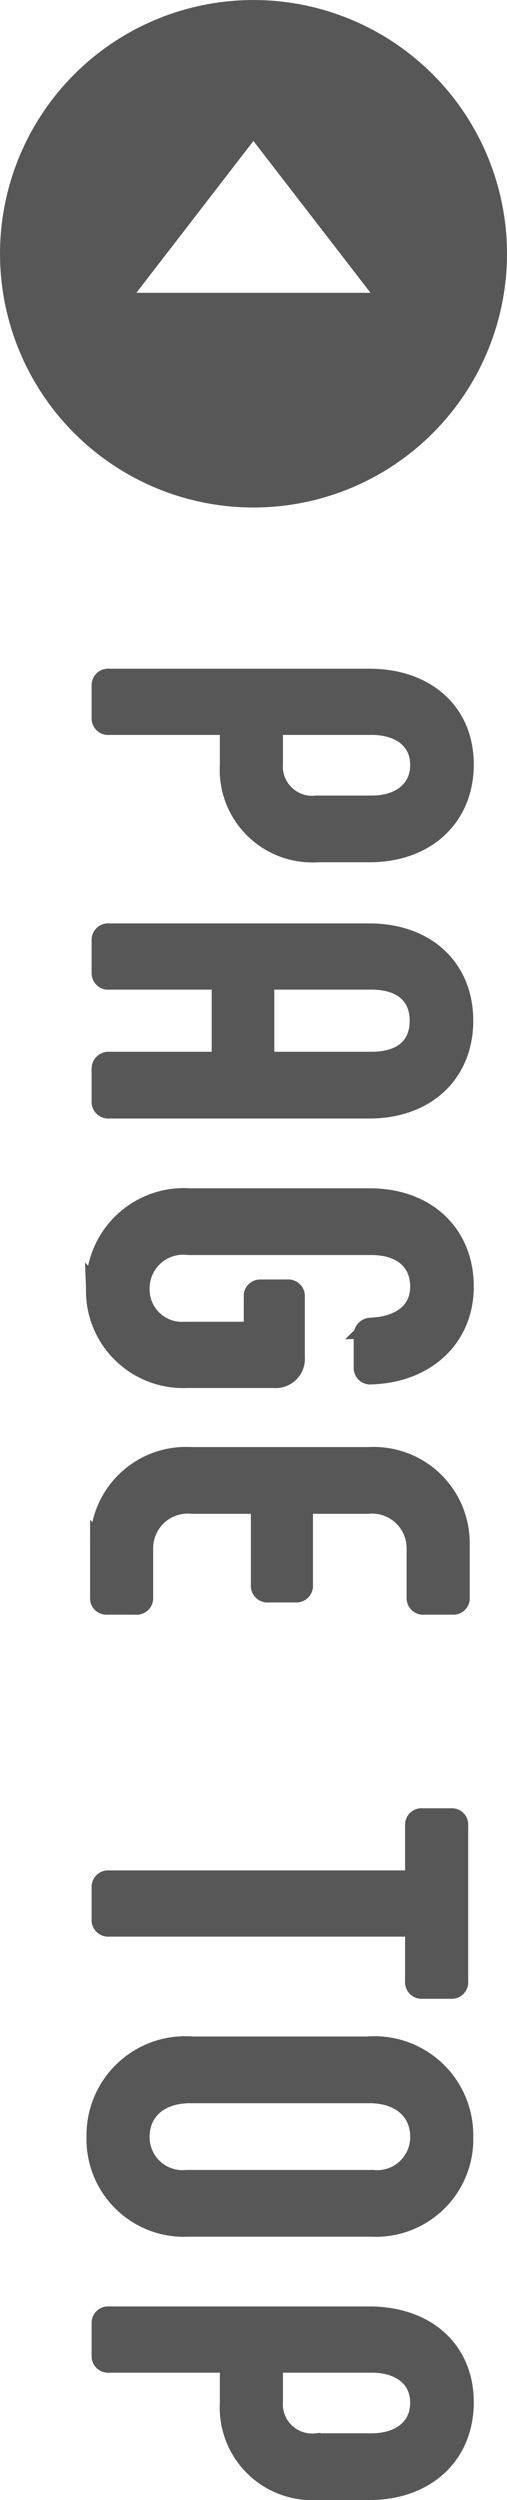
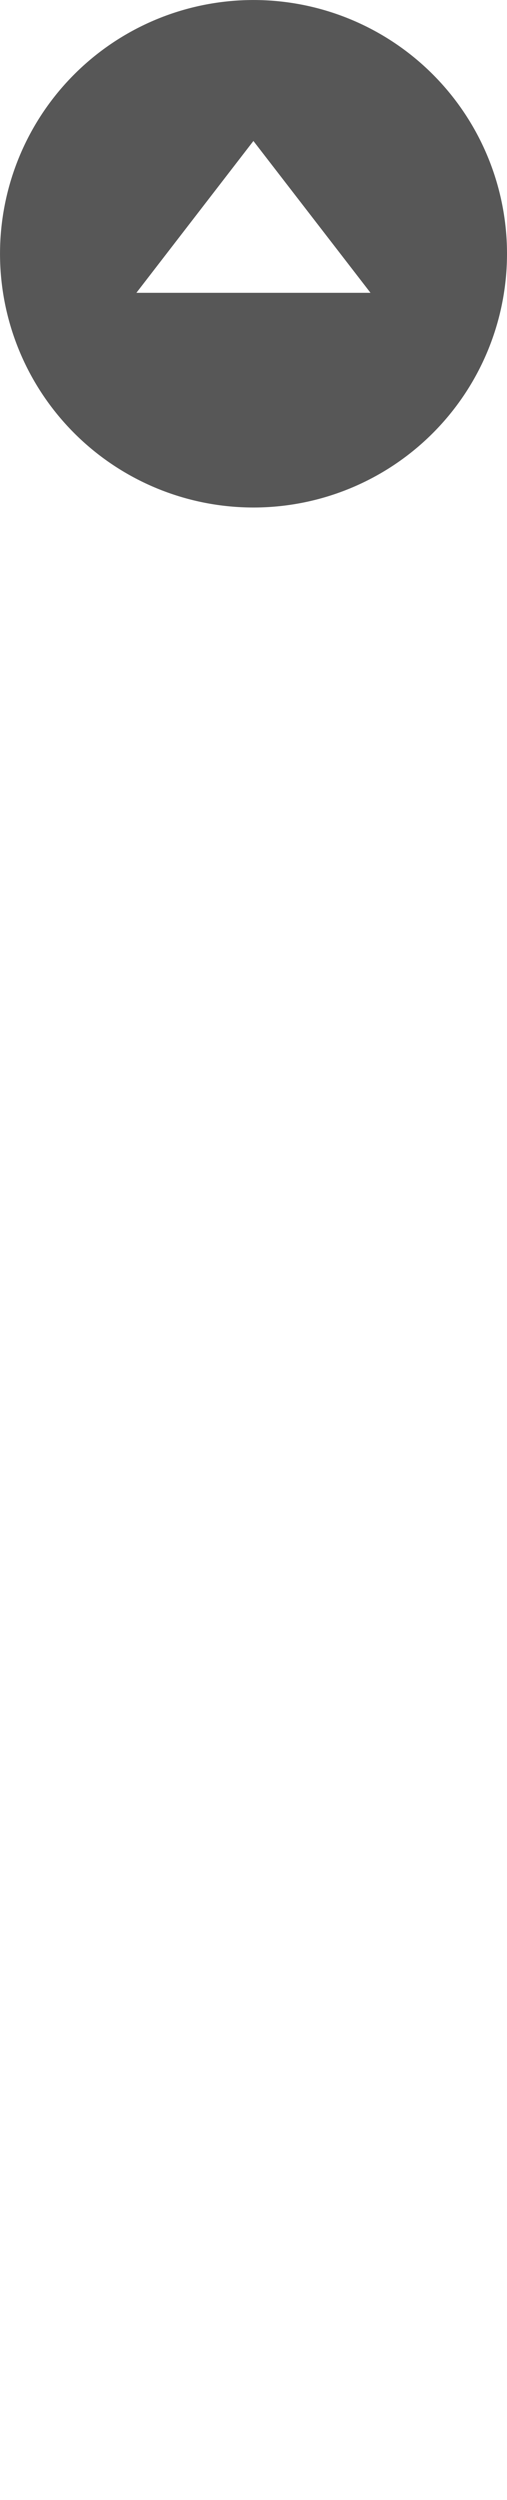
<svg xmlns="http://www.w3.org/2000/svg" width="24.907" height="122.693" viewBox="0 0 24.907 122.693">
  <g id="グループ_22664" data-name="グループ 22664" transform="translate(-1309.547 -5586.549)">
    <path id="Icon_ionic-md-arrow-dropright-circle" data-name="Icon ionic-md-arrow-dropright-circle" d="M15.828,28.282A12.453,12.453,0,1,0,3.375,15.828,12.453,12.453,0,0,0,15.828,28.282Zm-1.916-6.706v-11.5l7.451,5.748Z" transform="translate(1306.172 5614.831) rotate(-90)" fill="#575757" />
-     <path id="パス_114901" data-name="パス 114901" d="M-43.763,0h1.6a.31.31,0,0,0,.325-.35V-6.3h1.975a4.048,4.048,0,0,0,4.275-4.3v-2.55c0-2.725-1.7-4.625-4.3-4.625-2.575,0-4.2,1.9-4.2,4.625V-.35A.31.31,0,0,0-43.763,0Zm1.925-8.4v-4.85c0-1.45.75-2.4,1.975-2.4s2,.95,2,2.4v2.7A1.94,1.94,0,0,1-39.937-8.4ZM-31.263,0h1.6a.31.31,0,0,0,.325-.35V-5.9h4.05V-.35a.328.328,0,0,0,.35.35h1.575a.316.316,0,0,0,.35-.35v-12.8c0-2.75-1.725-4.6-4.3-4.6s-4.275,1.85-4.275,4.6V-.35A.31.31,0,0,0-31.263,0Zm1.925-7.975V-13.25c0-1.5.75-2.375,2.025-2.375,1.3,0,2.025.875,2.025,2.375v5.275Zm15.15,8.25A4.274,4.274,0,0,0-9.788-4.2V-8.45a.934.934,0,0,0-1.025-1.025h-2.95a.316.316,0,0,0-.35.35V-7.8a.31.31,0,0,0,.35.325h1.725v3.4A2.089,2.089,0,0,1-14.163-1.85a2.148,2.148,0,0,1-2.15-2.4v-9c0-1.475.775-2.4,2.05-2.4,1.2,0,1.95.9,2.025,2.425a.341.341,0,0,0,.35.35h1.6a.31.31,0,0,0,.325-.35c-.075-2.675-1.8-4.55-4.3-4.55-2.6,0-4.325,1.875-4.325,4.6V-4.35A4.315,4.315,0,0,0-14.187.275Zm12.575-.2H1.012A.3.3,0,0,0,1.337-.25V-1.675a.31.31,0,0,0-.325-.35h-2.45A2.2,2.2,0,0,1-3.613-4.45V-7.825h4a.316.316,0,0,0,.35-.35v-1.35a.316.316,0,0,0-.35-.35h-4V-13.05a2.2,2.2,0,0,1,2.175-2.425h2.45a.31.31,0,0,0,.325-.35V-17.25a.3.3,0,0,0-.325-.325H-1.613A4.217,4.217,0,0,0-5.888-13.1v8.7A4.217,4.217,0,0,0-1.613.075ZM19.838-17.5H12.163a.3.3,0,0,0-.325.325v1.425a.31.31,0,0,0,.325.35h2.725V-.35a.31.31,0,0,0,.325.35h1.575a.316.316,0,0,0,.35-.35V-15.4h2.7a.316.316,0,0,0,.35-.35v-1.425A.31.31,0,0,0,19.838-17.5ZM27.463.25a4.287,4.287,0,0,0,4.4-4.525v-8.95a4.287,4.287,0,0,0-4.4-4.525,4.356,4.356,0,0,0-4.425,4.7v8.6A4.356,4.356,0,0,0,27.463.25Zm0-2.1c-1.275,0-2.15-.95-2.15-2.5v-8.8c0-1.55.875-2.5,2.15-2.5a2.118,2.118,0,0,1,2.125,2.325v9.15A2.118,2.118,0,0,1,27.463-1.85ZM36.612,0h1.6a.31.31,0,0,0,.325-.35V-6.3h1.975a4.048,4.048,0,0,0,4.275-4.3v-2.55c0-2.725-1.7-4.625-4.3-4.625-2.575,0-4.2,1.9-4.2,4.625V-.35A.31.31,0,0,0,36.612,0Zm1.925-8.4v-4.85c0-1.45.75-2.4,1.975-2.4s2,.95,2,2.4v2.7A1.94,1.94,0,0,1,40.438-8.4Z" transform="translate(1314.547 5663.955) rotate(90)" fill="#575757" stroke="#575757" stroke-width="1" />
  </g>
</svg>